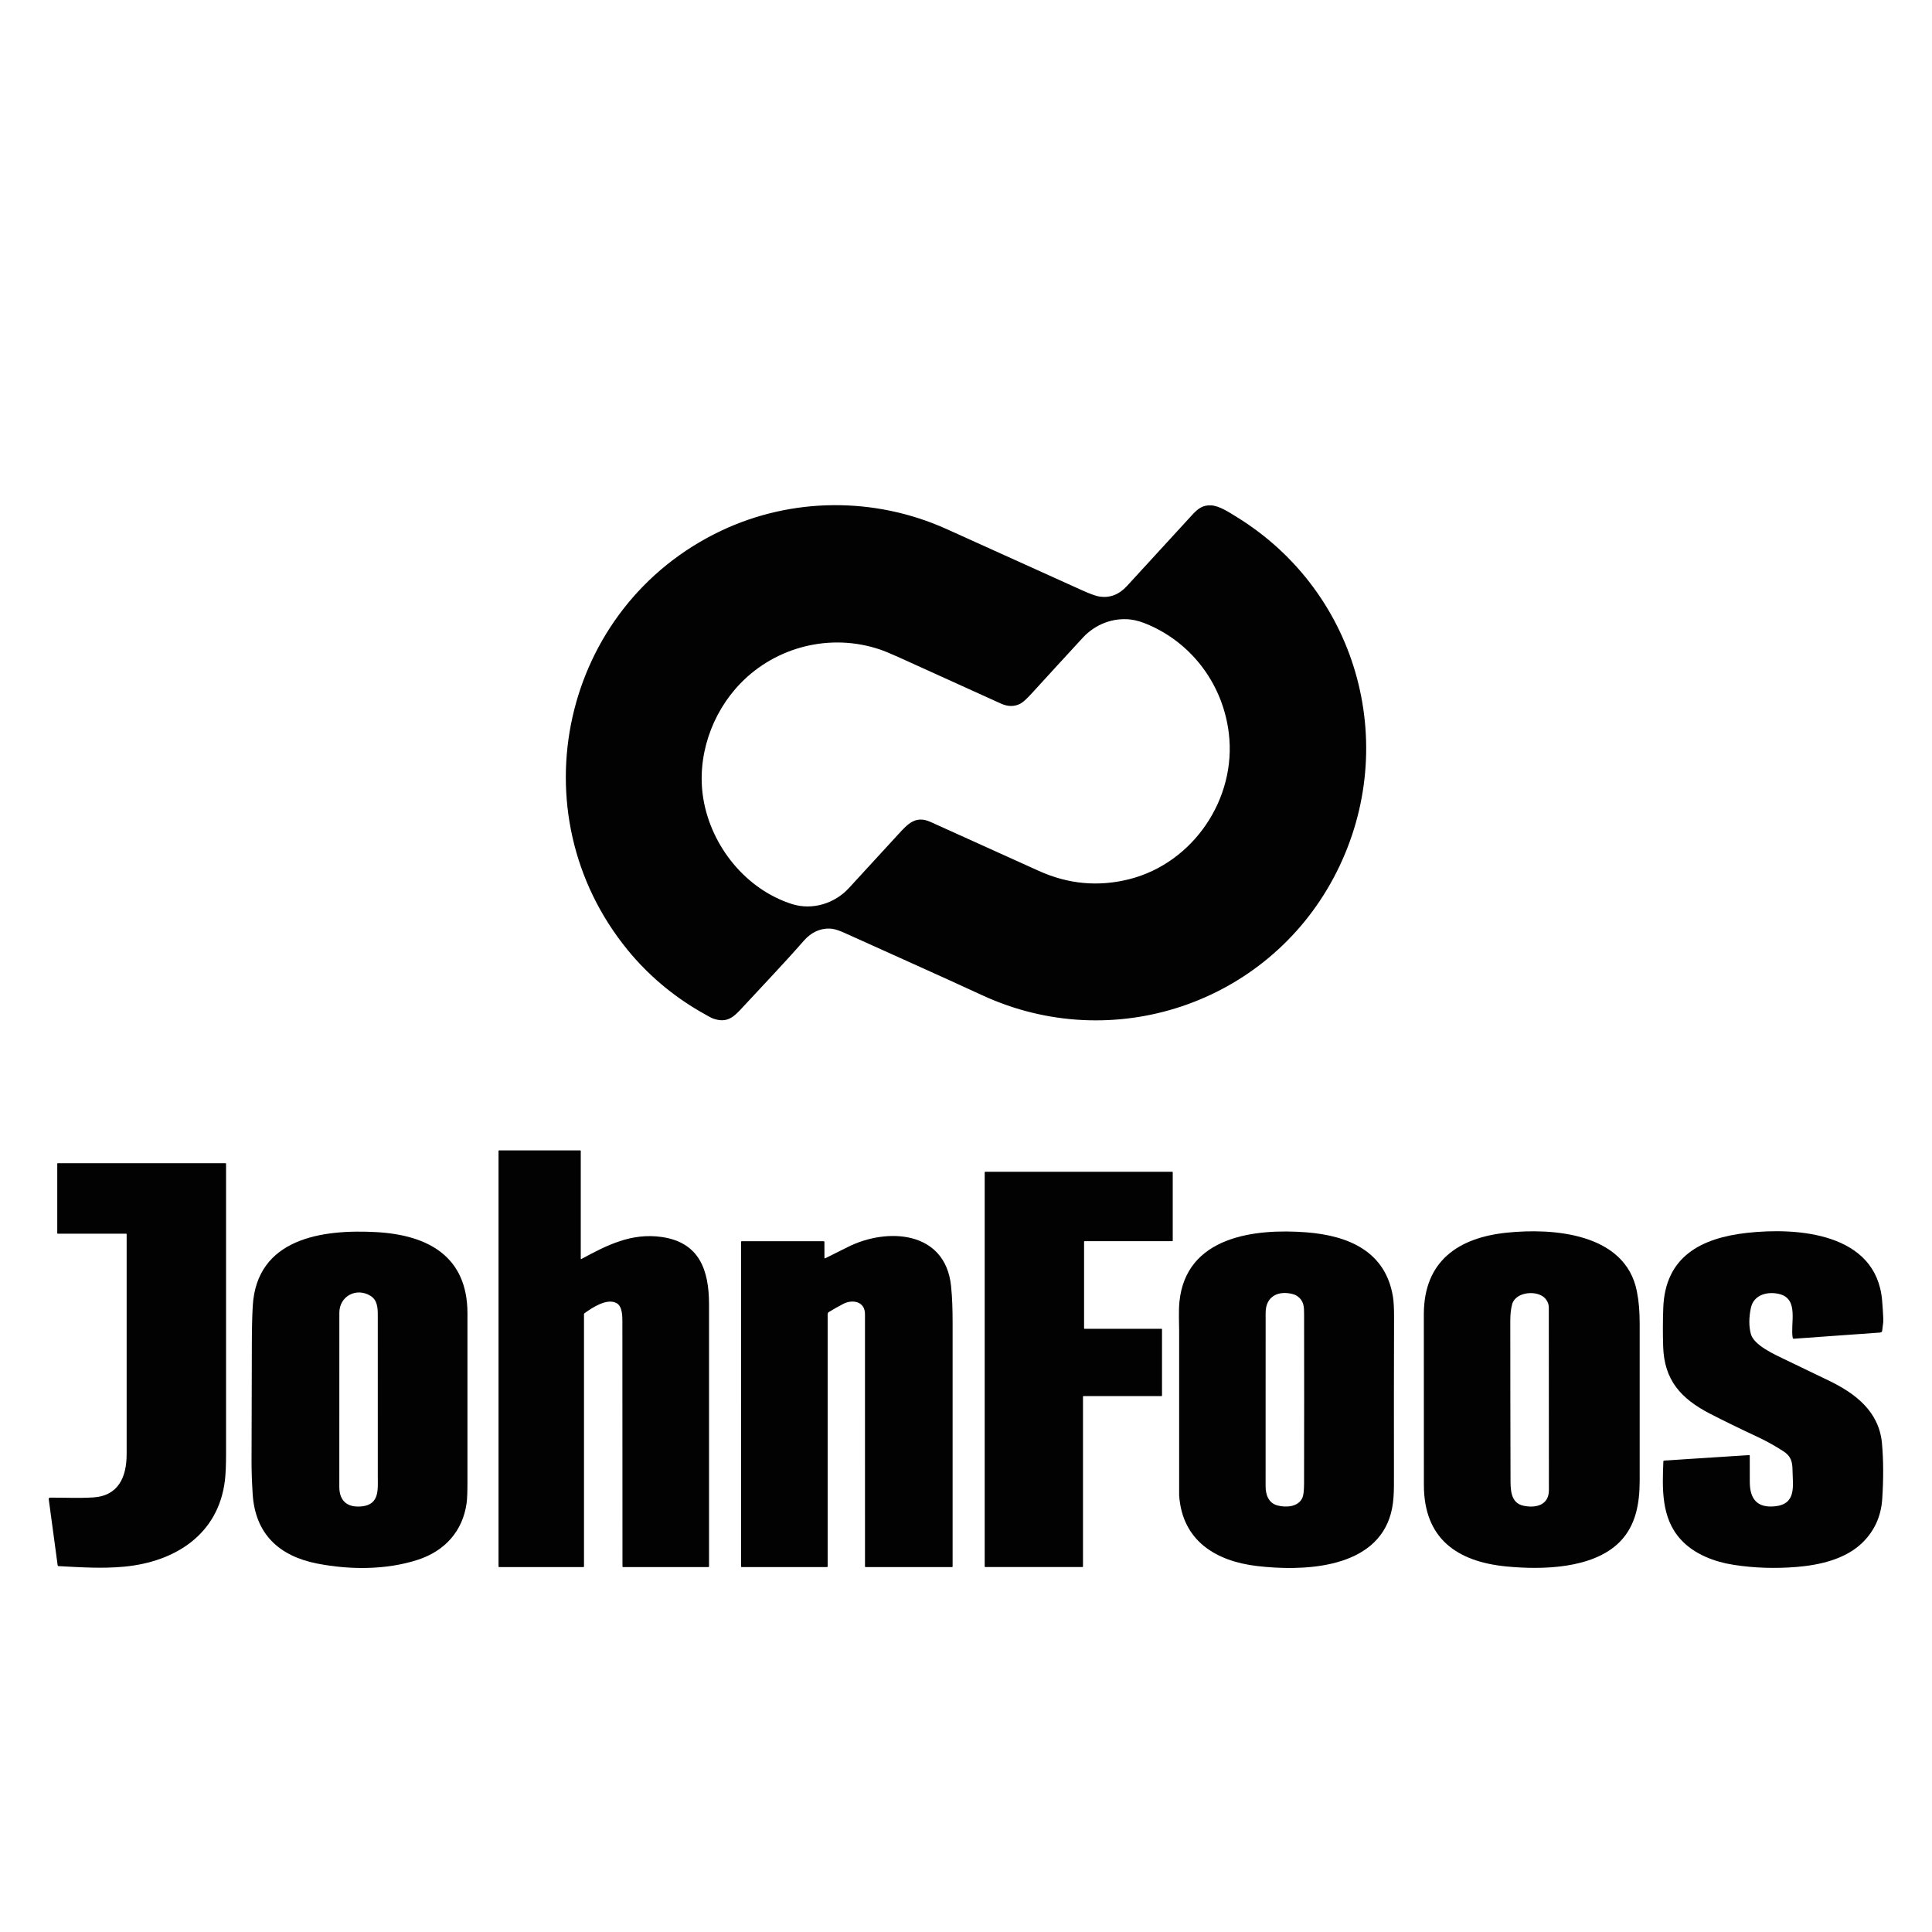
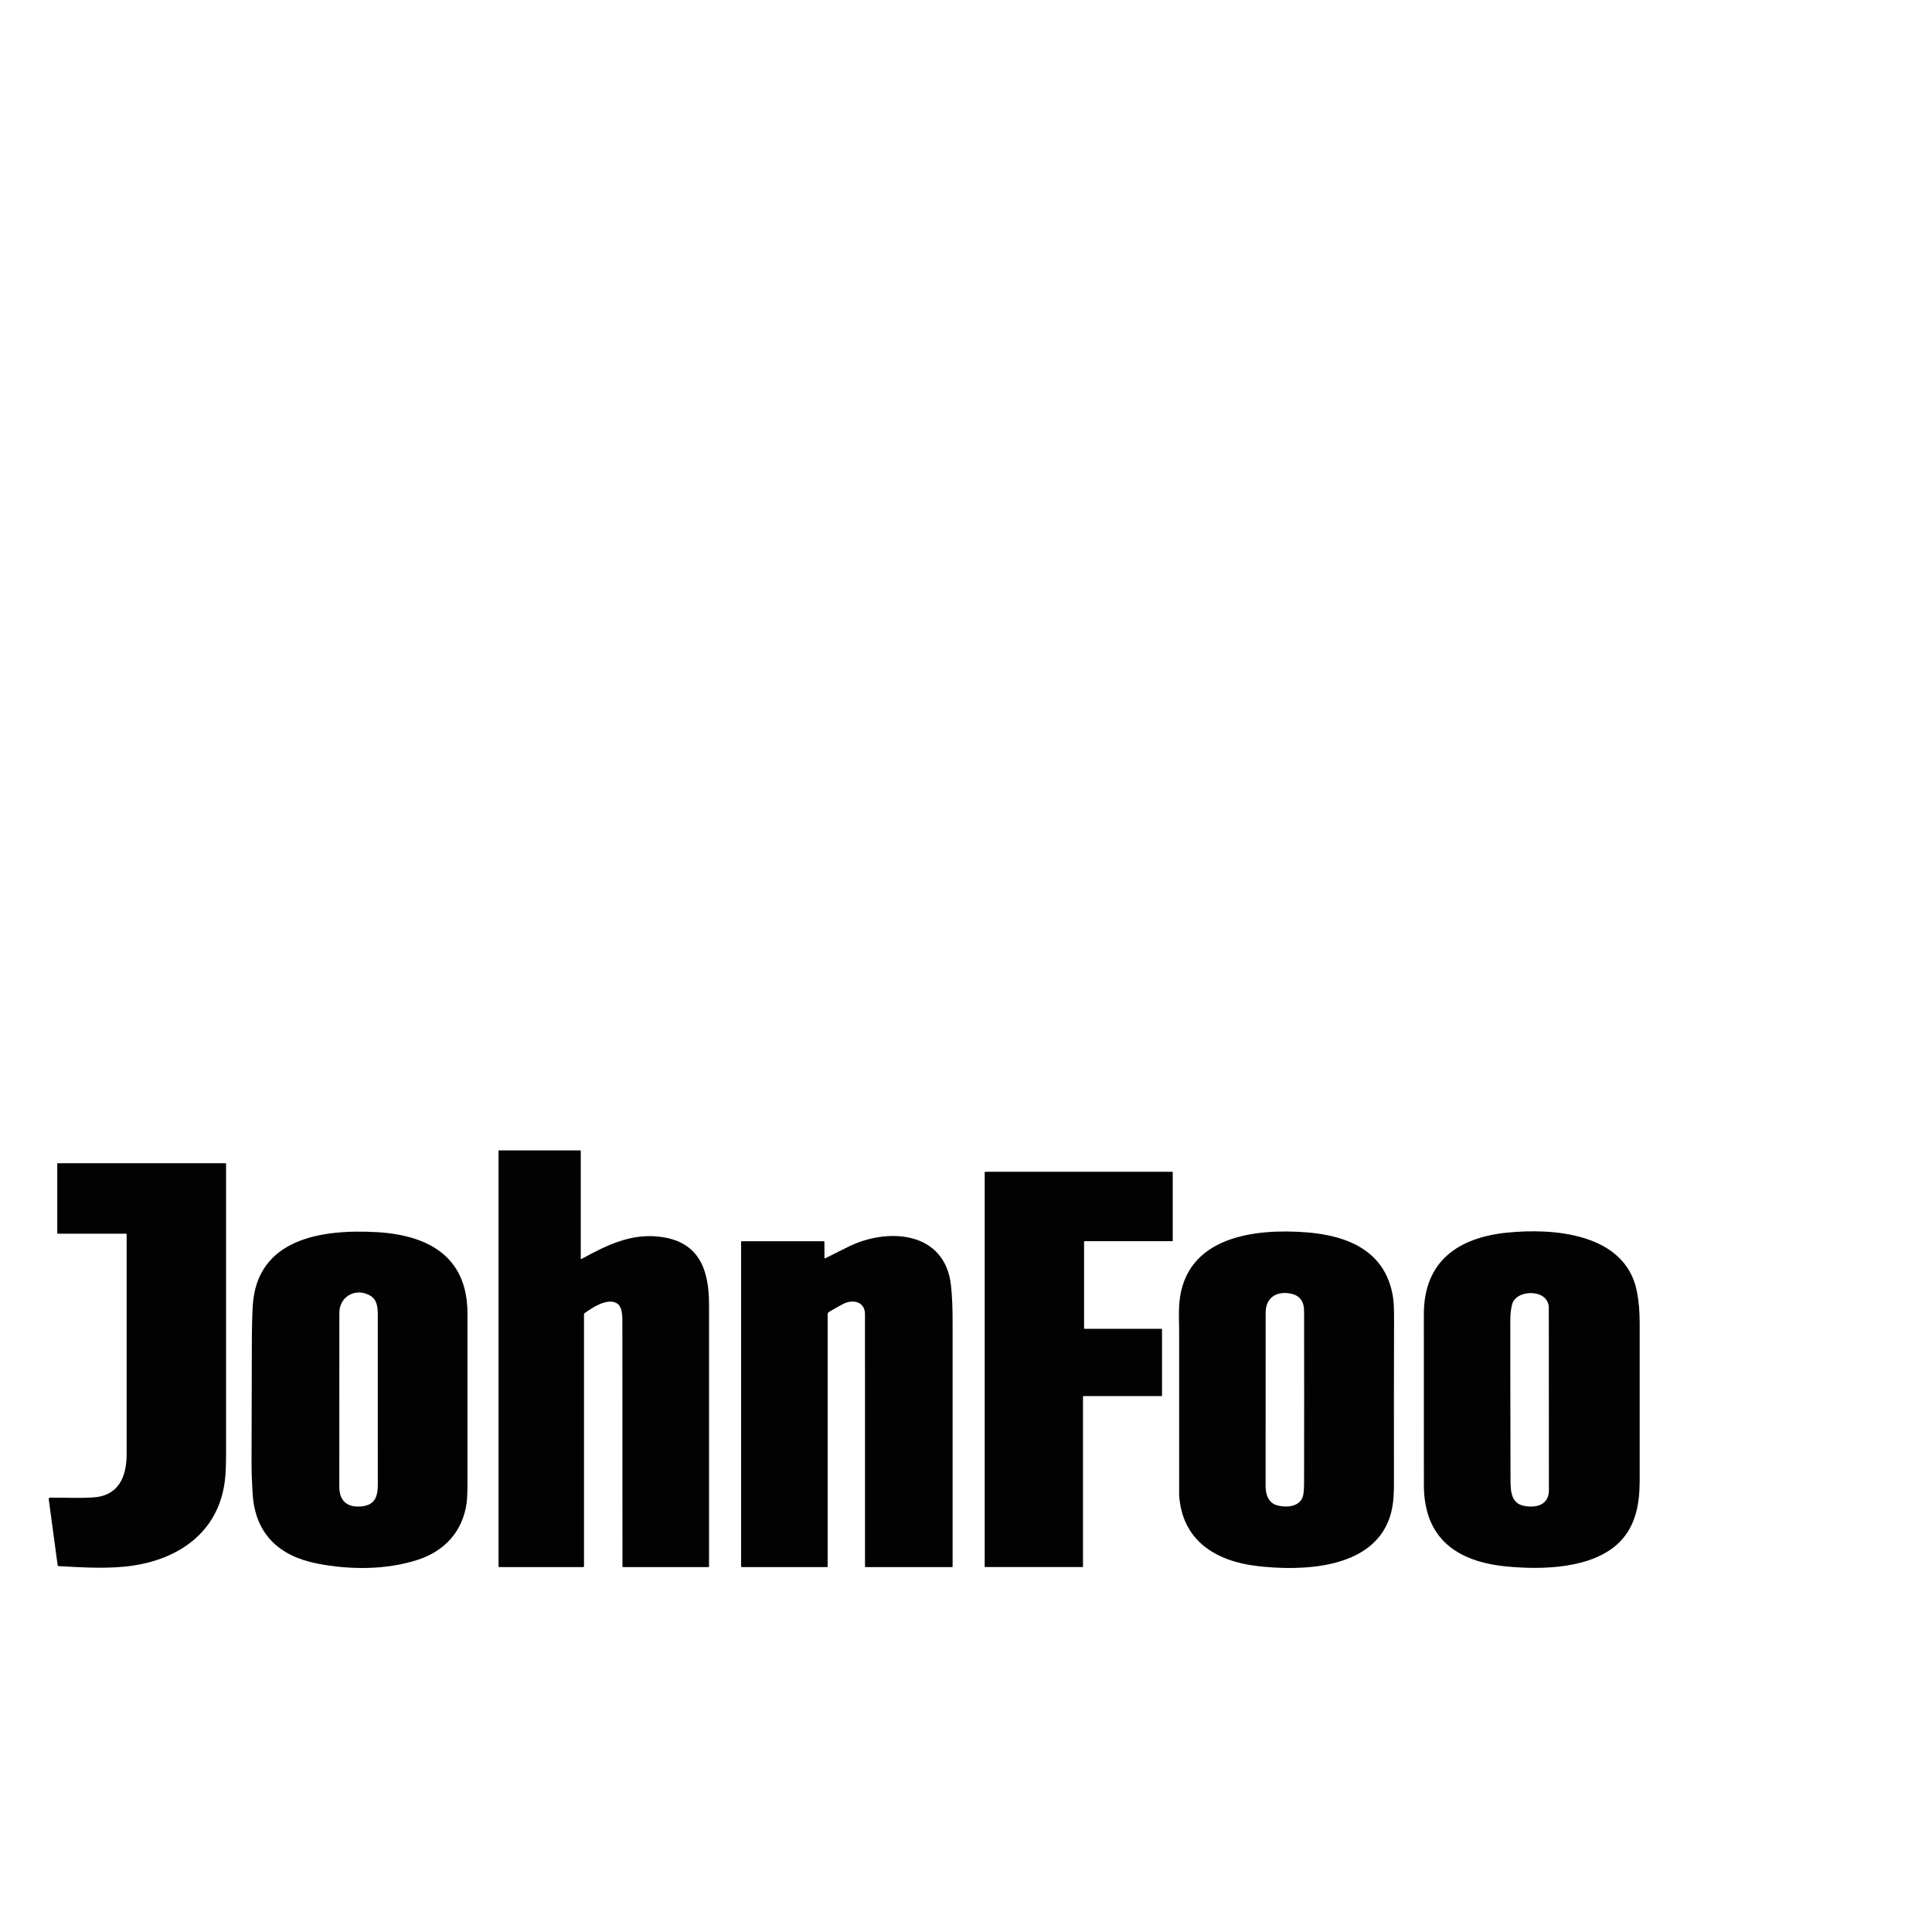
<svg xmlns="http://www.w3.org/2000/svg" version="1.1" id="Capa_1" x="0px" y="0px" width="121px" height="121px" viewBox="0 0 121 121" xml:space="preserve">
  <g>
-     <path fill="#020202" d="M39.316,59.505c-7.037-8.604-4.152-21.525,5.85-26.265c4.428-2.097,9.61-2.138,14.116-0.107   c2.833,1.277,5.669,2.558,8.5,3.842c0.509,0.23,0.876,0.359,1.098,0.391c0.646,0.09,1.213-0.132,1.7-0.664   c1.35-1.467,2.695-2.938,4.043-4.408c0.385-0.423,0.681-0.672,1.235-0.642c0.502,0.026,1.107,0.424,1.572,0.711   c7.764,4.768,10.358,14.64,6.085,22.629c-4.212,7.878-13.827,11.106-21.983,7.347c-2.858-1.32-5.738-2.598-8.606-3.897   c-0.338-0.155-0.603-0.242-0.796-0.27c-0.7-0.087-1.321,0.211-1.791,0.749c-1.23,1.41-2.537,2.769-3.807,4.144   c-0.562,0.611-0.973,1.045-1.873,0.725c-0.104-0.037-0.383-0.189-0.838-0.453C42.122,62.348,40.588,61.061,39.316,59.505z    M46.388,42.786c-1.834,1.883-2.776,4.646-2.335,7.264c0.498,2.951,2.658,5.653,5.553,6.572c1.276,0.401,2.674-0.036,3.564-1.007   c1.031-1.122,2.062-2.245,3.093-3.368c0.585-0.635,1.073-1.192,2.008-0.773c0.713,0.32,2.971,1.34,6.781,3.066   c1.848,0.837,3.742,1.011,5.679,0.522c3.993-1.013,6.727-5.033,6.229-9.137c-0.356-2.97-2.209-5.541-4.957-6.763   c-0.445-0.199-0.837-0.318-1.172-0.359c-1.123-0.139-2.241,0.298-3.01,1.13c-1.08,1.17-2.154,2.345-3.23,3.522   c-0.301,0.328-0.532,0.537-0.696,0.621c-0.372,0.189-0.775,0.185-1.211-0.013c-2.147-0.976-4.295-1.95-6.446-2.923   c-0.492-0.22-0.871-0.376-1.137-0.466C52.036,39.644,48.636,40.479,46.388,42.786z" />
    <g>
      <path fill="#020202" d="M36.406,78.853c1.625-0.88,3.143-1.651,5.036-1.381c2.365,0.339,2.963,2.079,2.964,4.216    c0.002,5.474,0.002,10.947,0,16.423c0,0.02-0.017,0.033-0.037,0.033l0,0h-5.349c-0.02,0-0.035-0.018-0.035-0.033l0,0    c-0.001-5.107-0.003-10.216-0.006-15.323c0-0.356,0.002-0.965-0.357-1.17c-0.608-0.343-1.542,0.289-2.019,0.631    c-0.017,0.014-0.028,0.032-0.028,0.054v15.811c0,0.018-0.014,0.031-0.034,0.031h-5.285c-0.019,0-0.033-0.015-0.033-0.031V72.081    c0-0.019,0.016-0.034,0.033-0.034h5.086c0.017,0,0.031,0.016,0.031,0.034v6.756c0,0.01,0.011,0.02,0.023,0.02    C36.399,78.856,36.403,78.854,36.406,78.853z" />
      <path fill="#020202" d="M3.673,98.086c-0.031,0-0.058-0.024-0.062-0.053l-0.559-4.145c-0.006-0.045,0.026-0.085,0.073-0.092    c0.002,0,0.007,0,0.01,0c0.882-0.005,1.791,0.042,2.681-0.012c1.598-0.09,2.116-1.275,2.116-2.714    c0.001-4.589,0.001-9.183,0-13.774c0-0.017-0.013-0.029-0.028-0.029H3.619c-0.019,0-0.033-0.014-0.033-0.031v-4.354    c0-0.019,0.016-0.032,0.033-0.032h10.51c0.017,0,0.029,0.014,0.029,0.029c0,6.041,0,12.081,0,18.124    c0,0.748-0.023,1.323-0.073,1.722c-0.411,3.388-3.13,5.092-6.3,5.394C6.411,98.249,5.08,98.16,3.673,98.086z" />
      <path fill="#020202" d="M67.827,87.469v10.646c0,0.016-0.012,0.028-0.031,0.028h-6.095c-0.017,0-0.03-0.014-0.03-0.028V73.417    c0-0.018,0.014-0.029,0.03-0.029h11.717c0.017,0,0.03,0.012,0.03,0.029v4.289c0,0.018-0.014,0.029-0.03,0.029h-5.493    c-0.02,0-0.03,0.013-0.03,0.029v5.427c0,0.018,0.012,0.03,0.03,0.03h4.823c0.016,0,0.028,0.014,0.028,0.029v4.153    c0,0.02-0.013,0.033-0.028,0.033h-4.892C67.84,87.438,67.827,87.45,67.827,87.469z" />
      <path fill="#020202" d="M94.372,77.201c2.867-0.298,7.418,0.012,8.143,3.668c0.133,0.669,0.173,1.264,0.177,2.01    c0.001,5.396,0.004,8.691,0,9.88c-0.004,1.386-0.232,2.784-1.252,3.813c-1.688,1.695-4.872,1.747-7.078,1.536    c-3.105-0.297-5.184-1.741-5.185-5.111c-0.003-3.559-0.003-7.123-0.003-10.686C89.176,78.987,91.326,77.513,94.372,77.201z     M96.819,81.374c-0.447-0.604-1.88-0.502-2.11,0.295c-0.08,0.283-0.12,0.633-0.12,1.053c0.002,3.256,0.004,6.511,0.014,9.766    c0.001,0.732-0.04,1.64,0.824,1.818c0.754,0.156,1.58-0.032,1.58-0.978c0-3.813-0.002-7.626-0.006-11.439    C97.001,81.704,96.94,81.533,96.819,81.374z" />
-       <path fill="#020202" d="M117.948,82.557v0.232l-0.066,0.54c-0.008,0.079-0.051,0.122-0.131,0.128l-5.403,0.387    c-0.035,0.005-0.063-0.021-0.071-0.051c-0.163-0.886,0.408-2.41-0.805-2.74c-0.712-0.191-1.642-0.002-1.818,0.875    c-0.125,0.604-0.125,1.142,0,1.613c0.189,0.717,1.483,1.287,2.219,1.643c0.882,0.424,1.762,0.844,2.641,1.271    c1.7,0.817,3.166,1.944,3.352,3.932c0.095,1.051,0.101,2.217,0.017,3.493c-0.074,1.105-0.5,2.029-1.277,2.77    c-1.068,1.02-2.681,1.374-4.101,1.489c-1.339,0.108-2.64,0.065-3.907-0.131c-1.201-0.182-2.49-0.659-3.337-1.595    c-1.231-1.346-1.153-3.202-1.085-4.896c0.001-0.023,0.021-0.039,0.039-0.042l5.338-0.343c0.015,0,0.033,0.013,0.033,0.03l0,0    c0,0.553,0.002,1.107,0.002,1.662c0.004,1.054,0.462,1.621,1.556,1.517c1.386-0.132,1.135-1.273,1.12-2.268    c-0.006-0.569-0.122-0.895-0.588-1.192c-0.539-0.346-1.07-0.642-1.593-0.884c-1.116-0.521-2.117-1.011-3-1.465    c-1.809-0.937-2.86-2.098-2.92-4.208c-0.025-0.794-0.023-1.595,0.006-2.391c0.106-3.242,2.386-4.404,5.26-4.721    c3.128-0.346,8.085-0.01,8.447,4.235C117.906,81.819,117.932,82.188,117.948,82.557z" />
      <path fill="#020202" d="M19.866,97.925c-2.386-0.468-3.888-1.852-4.042-4.369c-0.05-0.784-0.071-1.468-0.07-2.049    c0.005-1.057,0.012-3.494,0.019-7.313c0.001-0.963,0.021-1.762,0.056-2.391c0.243-4.26,4.362-4.824,7.745-4.636    c3.224,0.181,5.701,1.513,5.703,5.086c0.004,3.513,0.004,7.023,0,10.539c0,0.64-0.017,1.086-0.051,1.334    c-0.245,1.786-1.381,3.02-3.068,3.566C24.177,98.333,21.906,98.323,19.866,97.925z M21.251,93.121c0,0.943,0.57,1.327,1.461,1.216    c1.059-0.139,0.949-1.069,0.949-1.848c0-3.372,0-6.747-0.001-10.119c0-0.456-0.024-0.946-0.458-1.214    c-0.882-0.54-1.949,0.018-1.949,1.062C21.251,85.854,21.25,89.489,21.251,93.121z" />
      <path fill="#020202" d="M78.74,98.081c-2.59-0.303-4.7-1.579-4.891-4.435c0-0.014,0-0.43,0-1.25c0-3.015,0-6.031,0-9.045    c0-0.417-0.039-1.228,0.016-1.801c0.401-4.121,4.721-4.621,7.965-4.369c2.627,0.206,4.945,1.194,5.408,4.026    c0.05,0.299,0.074,0.741,0.071,1.334c-0.01,3.29-0.012,6.58-0.007,9.871c0.002,0.952,0.018,1.828-0.288,2.687    C85.877,98.31,81.458,98.398,78.74,98.081z M81.239,81.169c-0.071-0.049-0.149-0.083-0.228-0.108    c-0.915-0.264-1.745,0.101-1.745,1.157c0,3.616-0.002,7.236-0.002,10.854c0,0.532,0.175,1.059,0.738,1.212    c0.559,0.146,1.313,0.097,1.571-0.487c0.063-0.147,0.098-0.443,0.1-0.887c0.008-3.522,0.008-7.045,0.002-10.572    C81.676,81.851,81.674,81.473,81.239,81.169z" />
      <path fill="#020202" d="M51.676,78.809c0.476-0.233,0.952-0.472,1.424-0.71c2.436-1.229,6.095-1.04,6.462,2.427    c0.083,0.777,0.099,1.567,0.099,2.347c0.003,5.08,0.003,10.16,0,15.238c0,0.019-0.017,0.034-0.033,0.034h-5.422    c-0.017,0-0.032-0.015-0.032-0.032c0-5.268,0-10.536-0.001-15.807c-0.003-0.817-0.792-0.938-1.359-0.645    c-0.294,0.152-0.593,0.319-0.898,0.507c-0.052,0.03-0.081,0.088-0.081,0.149v15.795c0,0.019-0.017,0.032-0.036,0.032h-5.353    c-0.018,0-0.032-0.015-0.032-0.032V77.769c0-0.019,0.014-0.033,0.032-0.033h5.144c0.023,0,0.043,0.018,0.043,0.041l0.002,1.007    c0,0.014,0.013,0.025,0.028,0.025C51.667,78.809,51.671,78.809,51.676,78.809z" />
    </g>
  </g>
</svg>